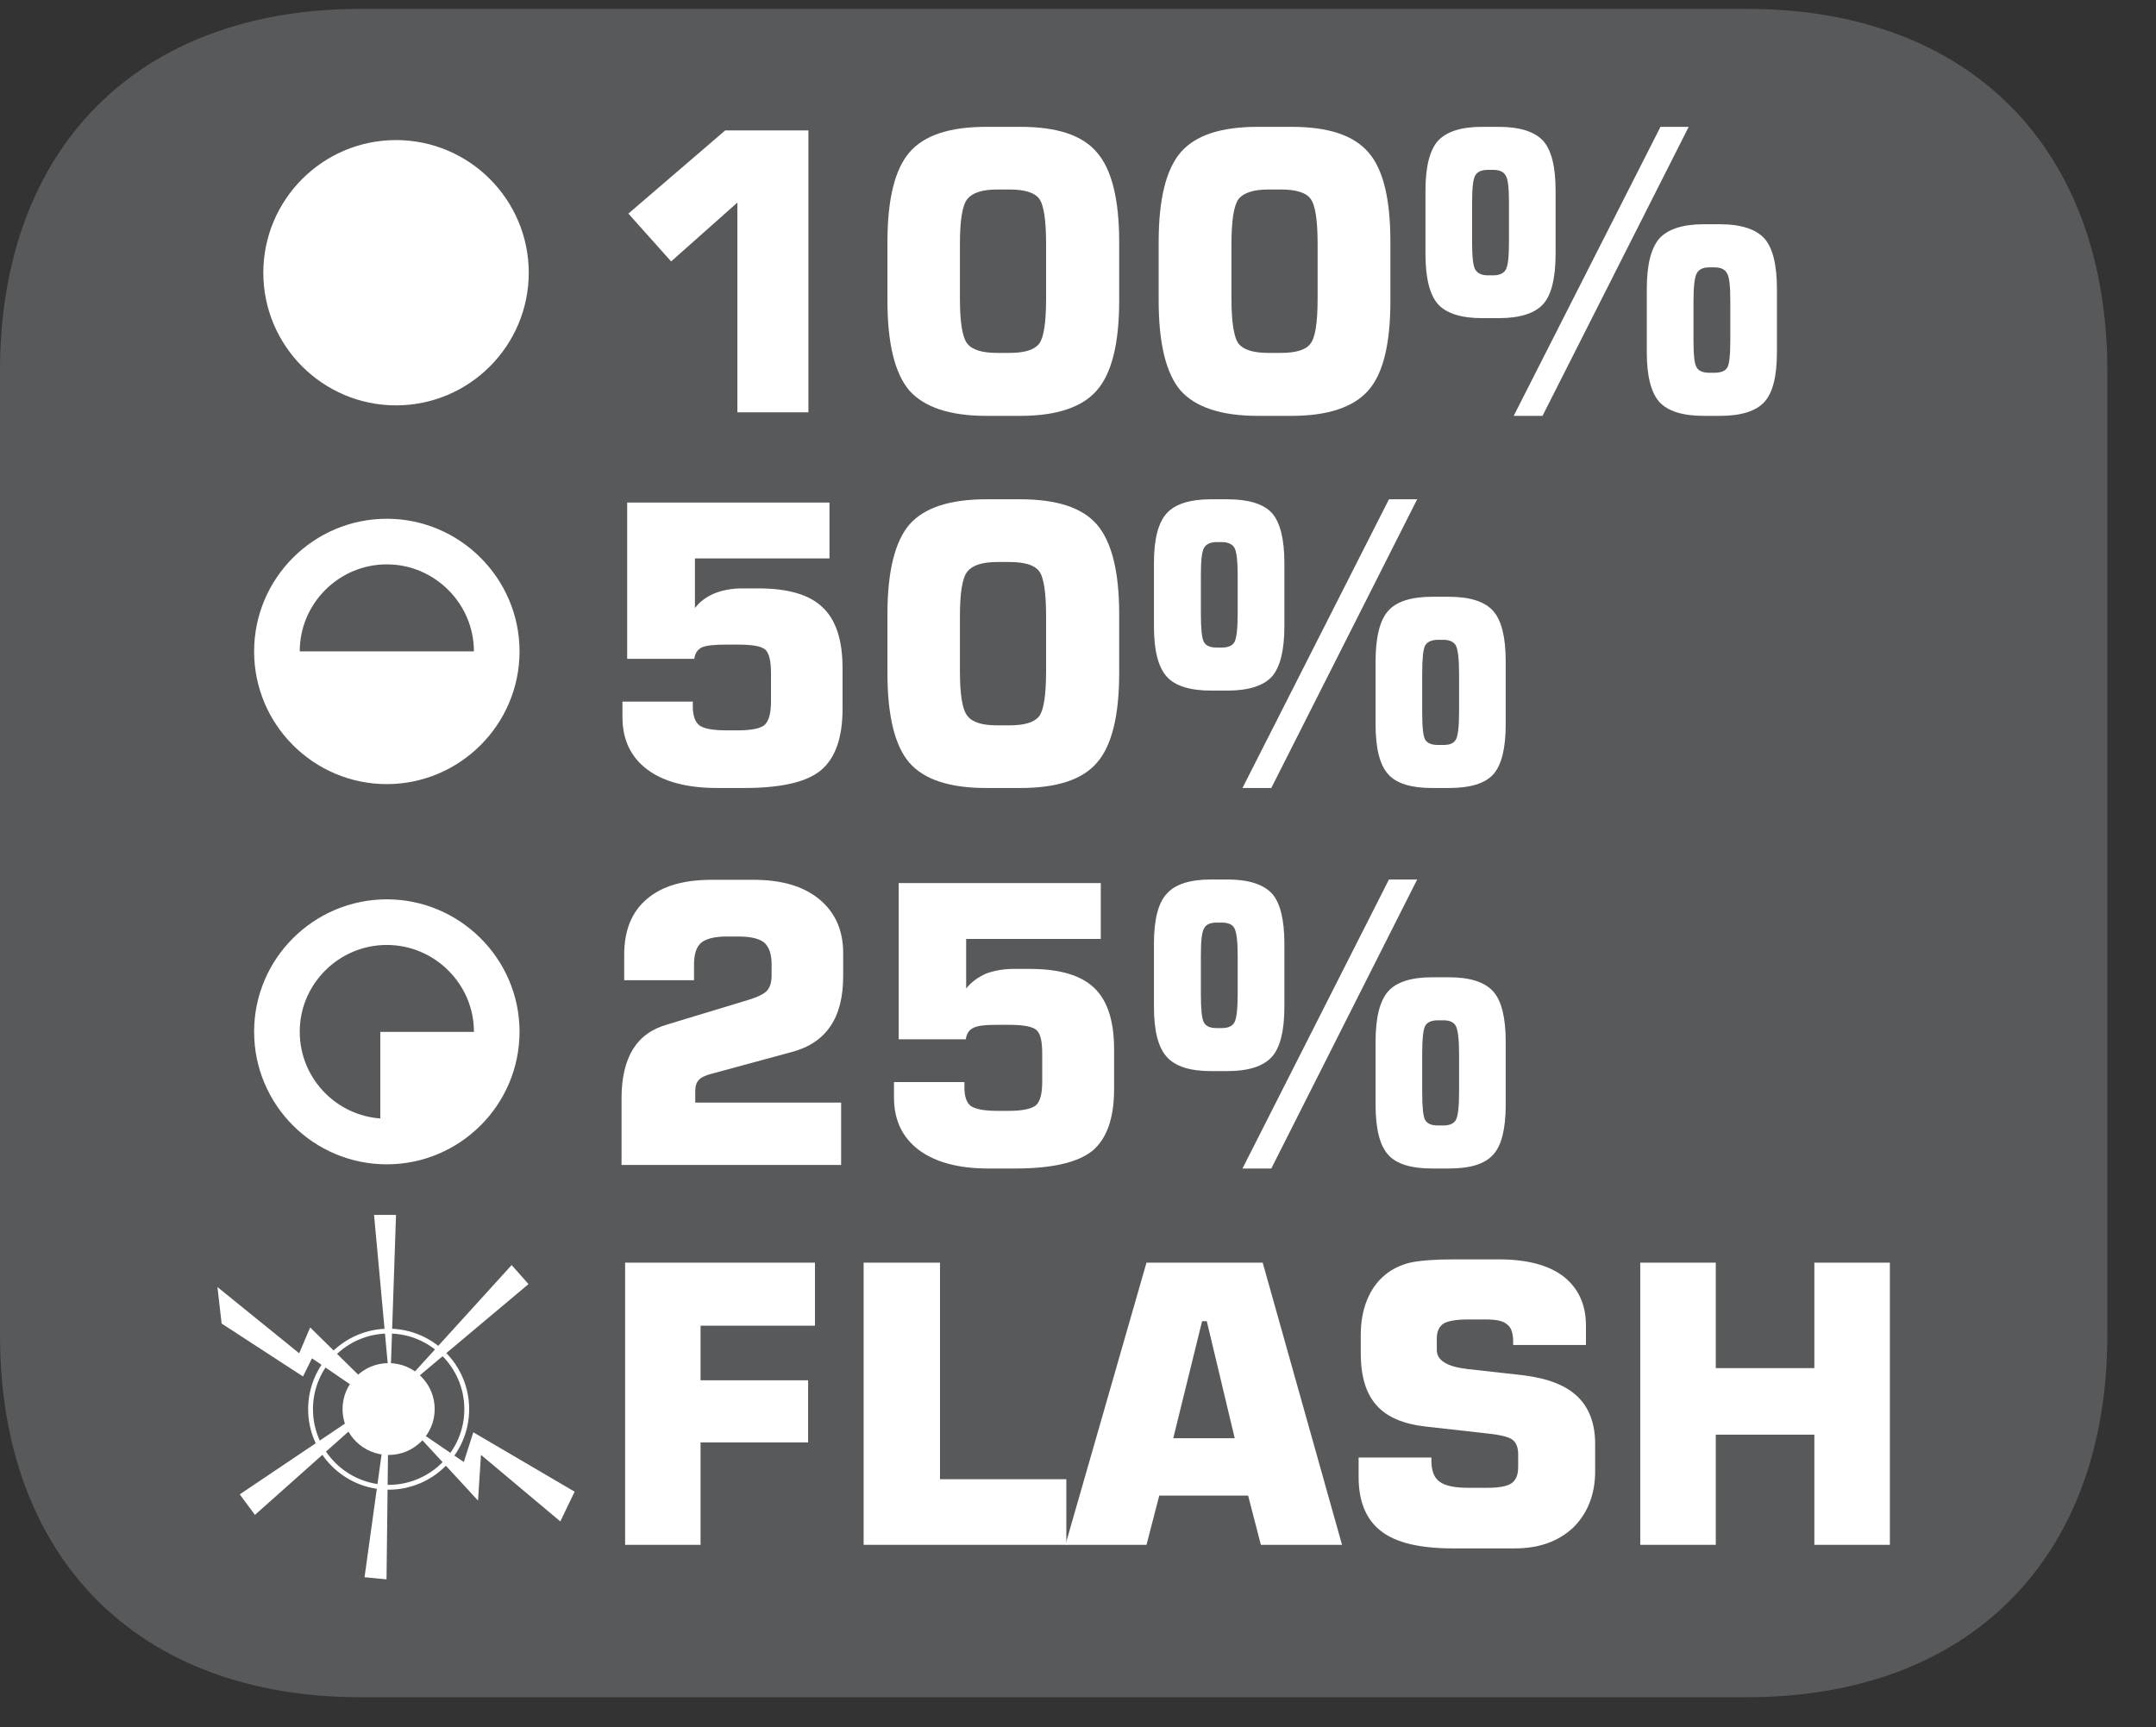
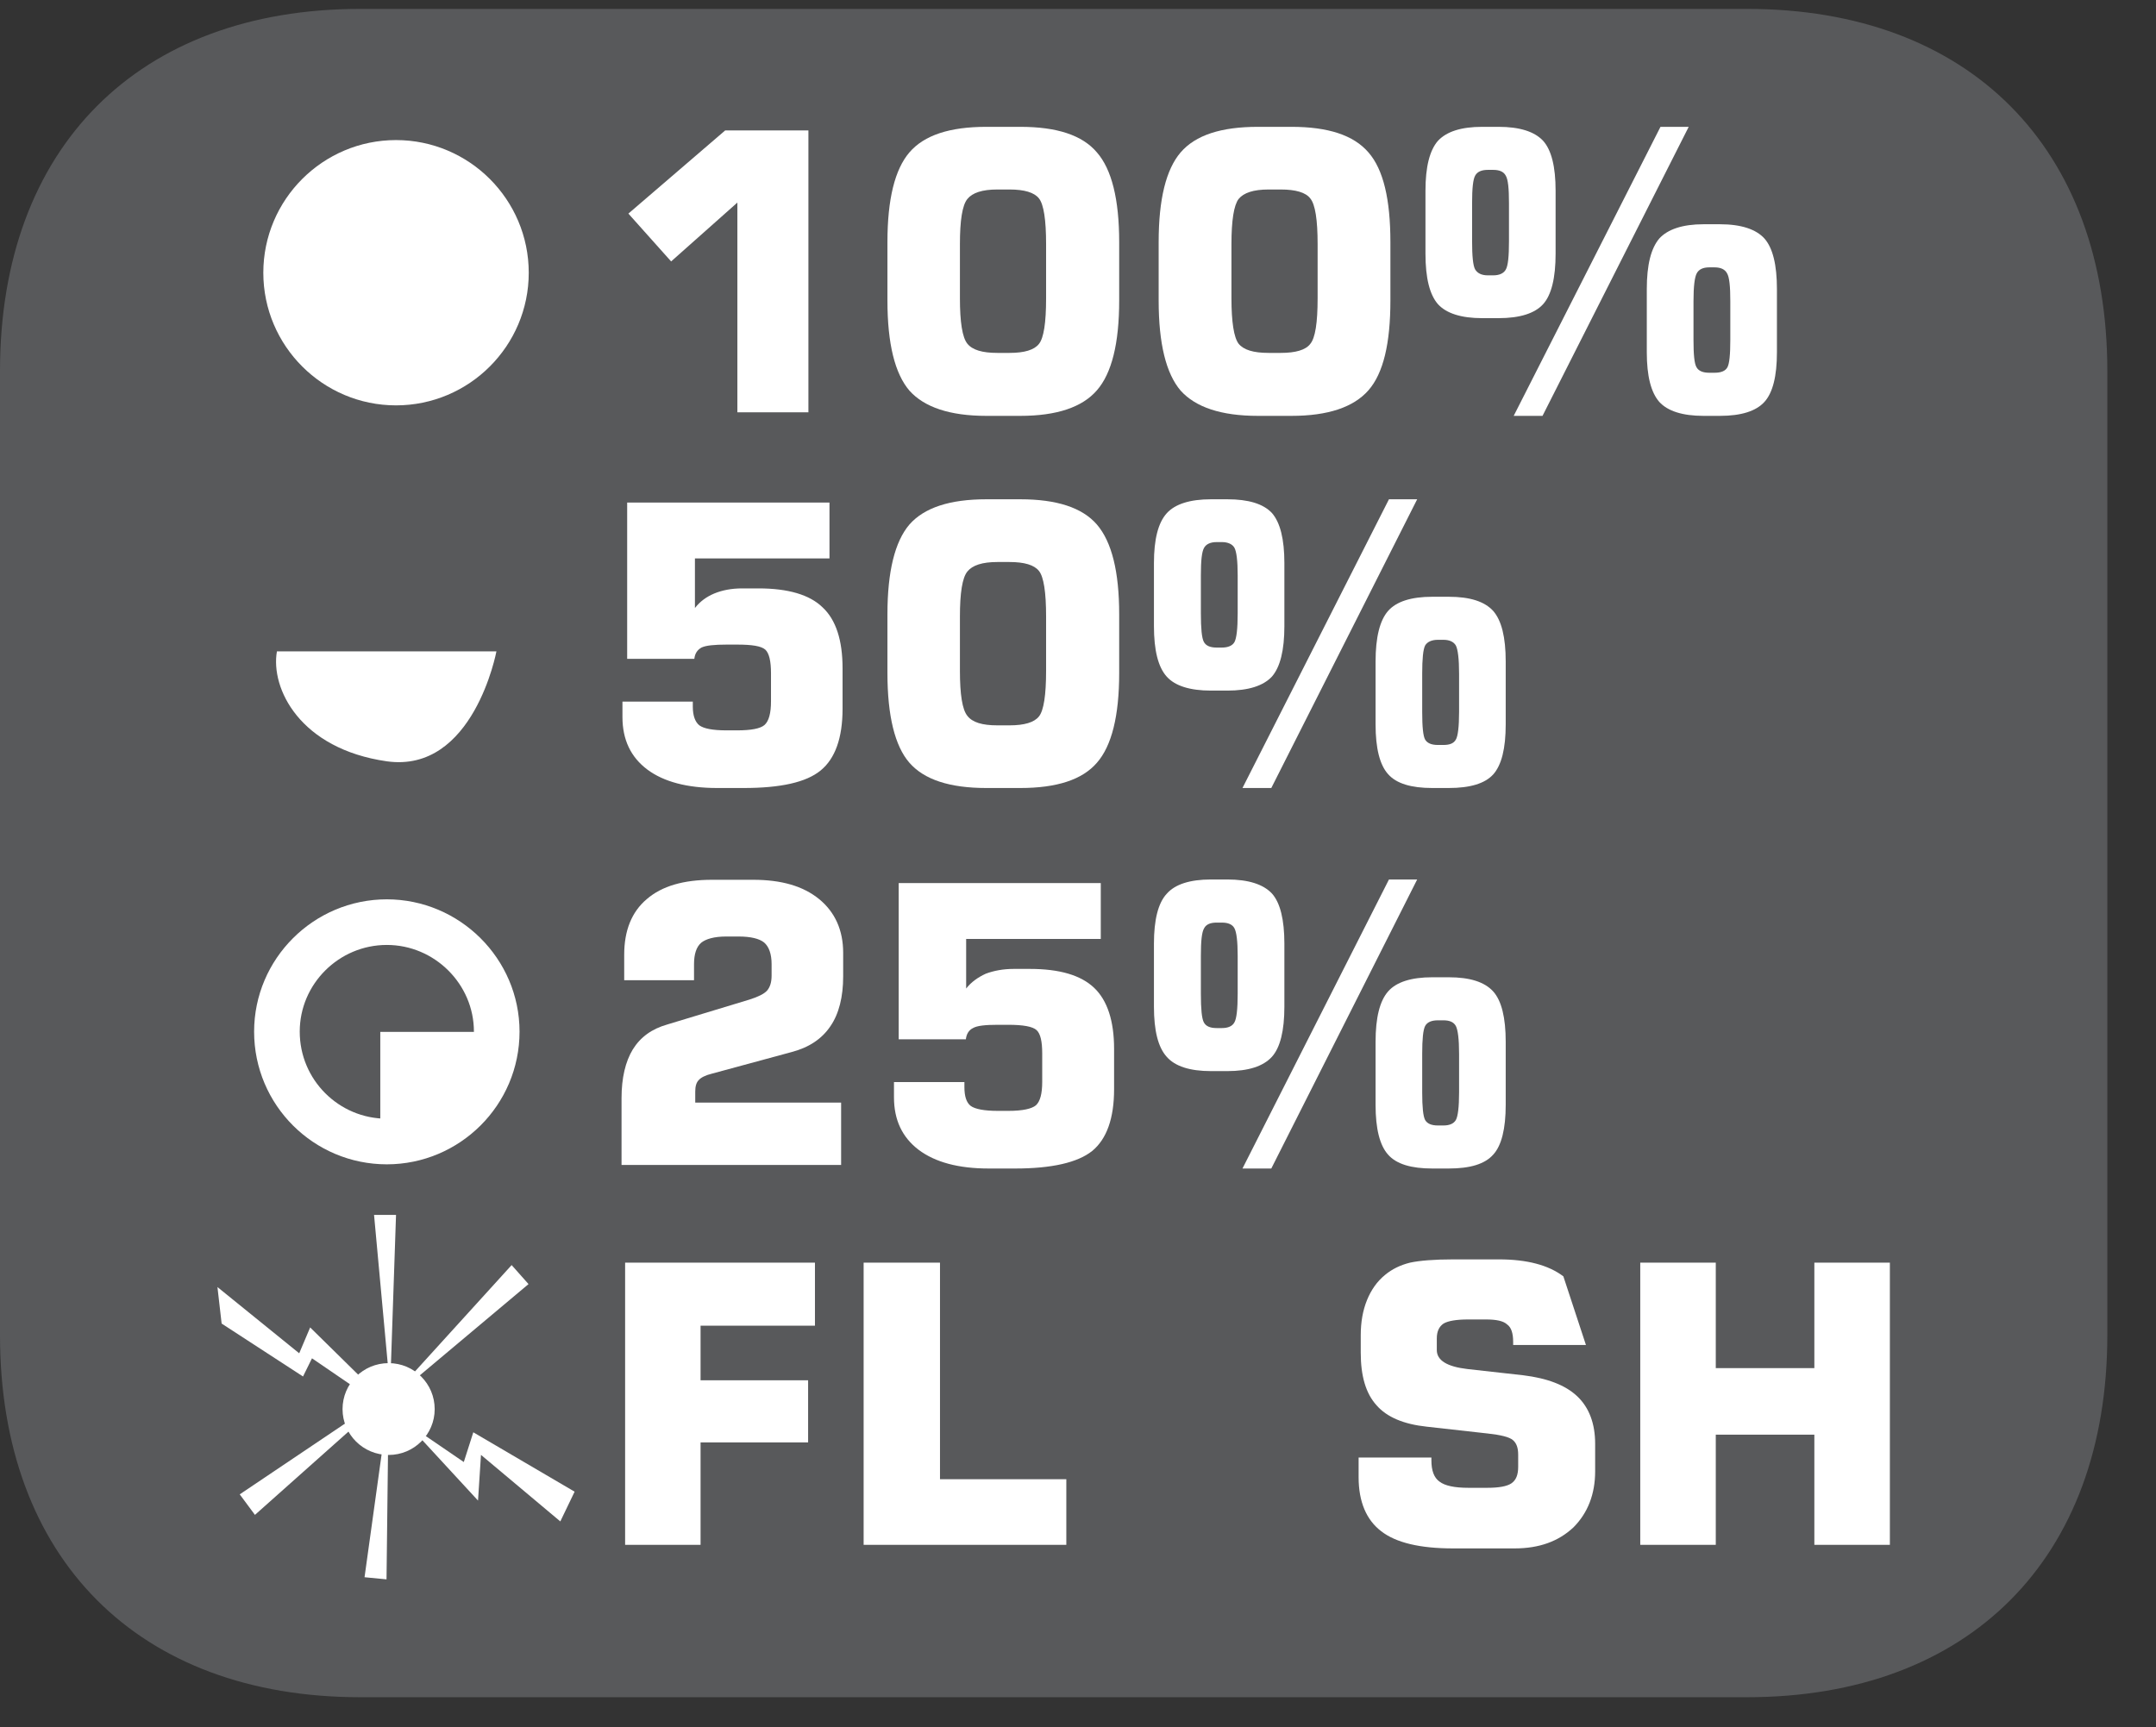
<svg xmlns="http://www.w3.org/2000/svg" width="28.347pt" height="22.716pt" viewBox="0 0 28.347 22.716" version="1.2">
  <rect x="0" y="0" width="28.347" height="22.716" fill="#333333" stroke="none" />
  <defs>
    <clipPath id="clip1">
      <path d="M 0 0.117 L 27.707 0.117 L 27.707 22.32 L 0 22.32 Z M 0 0.117 " />
    </clipPath>
    <clipPath id="clip2">
      <path d="M 0 0.117 L 11 0.117 L 11 9 L 0 9 Z M 0 0.117 " />
    </clipPath>
  </defs>
  <g id="surface1">
    <g clip-path="url(#clip1)" clip-rule="nonzero">
      <path style=" stroke:none;fill-rule:nonzero;fill:rgb(34.509%,34.901%,35.686%);fill-opacity:1;" d="M 27.707 17.559 L 27.707 4.879 C 27.707 1.941 25.891 0.117 22.969 0.117 L 4.738 0.117 C 1.816 0.117 0 1.941 0 4.879 L 0 17.559 C 0 20.496 1.816 22.32 4.738 22.32 L 22.969 22.32 C 25.891 22.32 27.707 20.496 27.707 17.559 " />
    </g>
    <path style=" stroke:none;fill-rule:nonzero;fill:rgb(100%,100%,100%);fill-opacity:1;" d="M 8.262 2.809 L 9.535 1.715 L 10.629 1.715 L 10.629 5.422 L 9.695 5.422 L 9.695 2.664 L 8.824 3.438 Z M 8.262 2.809 " />
    <path style=" stroke:none;fill-rule:nonzero;fill:rgb(100%,100%,100%);fill-opacity:1;" d="M 11.668 3.184 C 11.668 2.617 11.766 2.227 11.957 2.004 C 12.152 1.777 12.488 1.668 12.969 1.668 L 13.414 1.668 C 13.895 1.668 14.23 1.777 14.422 2.004 C 14.617 2.227 14.715 2.621 14.715 3.184 L 14.715 3.953 C 14.715 4.516 14.617 4.91 14.422 5.133 C 14.23 5.355 13.895 5.469 13.414 5.469 L 12.969 5.469 C 12.488 5.469 12.152 5.355 11.957 5.137 C 11.766 4.914 11.668 4.52 11.668 3.953 Z M 12.621 3.211 L 12.621 3.922 C 12.621 4.234 12.652 4.438 12.719 4.52 C 12.785 4.602 12.914 4.641 13.113 4.641 L 13.273 4.641 C 13.469 4.641 13.598 4.602 13.66 4.523 C 13.723 4.445 13.754 4.246 13.754 3.922 L 13.754 3.211 C 13.754 2.891 13.723 2.688 13.66 2.609 C 13.598 2.531 13.469 2.492 13.273 2.492 L 13.113 2.492 C 12.914 2.492 12.785 2.535 12.719 2.617 C 12.652 2.699 12.621 2.898 12.621 3.211 " />
    <path style=" stroke:none;fill-rule:nonzero;fill:rgb(100%,100%,100%);fill-opacity:1;" d="M 15.234 3.184 C 15.234 2.617 15.332 2.227 15.523 2.004 C 15.719 1.777 16.055 1.668 16.539 1.668 L 16.98 1.668 C 17.461 1.668 17.797 1.777 17.992 2.004 C 18.188 2.227 18.281 2.621 18.281 3.184 L 18.281 3.953 C 18.281 4.516 18.188 4.91 17.992 5.133 C 17.797 5.355 17.461 5.469 16.98 5.469 L 16.539 5.469 C 16.055 5.469 15.719 5.355 15.523 5.137 C 15.332 4.914 15.234 4.52 15.234 3.953 Z M 16.191 3.211 L 16.191 3.922 C 16.191 4.234 16.223 4.438 16.285 4.52 C 16.352 4.602 16.48 4.641 16.68 4.641 L 16.84 4.641 C 17.035 4.641 17.168 4.602 17.227 4.523 C 17.293 4.445 17.324 4.246 17.324 3.922 L 17.324 3.211 C 17.324 2.891 17.293 2.688 17.227 2.609 C 17.168 2.531 17.035 2.492 16.84 2.492 L 16.68 2.492 C 16.48 2.492 16.352 2.535 16.285 2.617 C 16.223 2.699 16.191 2.898 16.191 3.211 " />
    <path style=" stroke:none;fill-rule:nonzero;fill:rgb(100%,100%,100%);fill-opacity:1;" d="M 19.488 4.184 C 19.211 4.184 19.016 4.121 18.906 4 C 18.797 3.875 18.742 3.656 18.742 3.336 L 18.742 2.508 C 18.742 2.195 18.797 1.977 18.906 1.852 C 19.02 1.73 19.211 1.668 19.488 1.668 L 19.703 1.668 C 19.98 1.668 20.176 1.73 20.289 1.852 C 20.398 1.973 20.453 2.191 20.453 2.508 L 20.453 3.336 C 20.453 3.656 20.398 3.879 20.289 4 C 20.18 4.121 19.984 4.184 19.703 4.184 Z M 19.562 3.621 L 19.633 3.621 C 19.715 3.621 19.77 3.594 19.797 3.547 C 19.828 3.496 19.84 3.371 19.84 3.172 L 19.84 2.672 C 19.84 2.477 19.828 2.359 19.797 2.309 C 19.77 2.258 19.715 2.234 19.633 2.234 L 19.562 2.234 C 19.48 2.234 19.426 2.258 19.398 2.305 C 19.367 2.355 19.355 2.477 19.355 2.672 L 19.355 3.172 C 19.355 3.367 19.367 3.492 19.395 3.543 C 19.426 3.594 19.48 3.621 19.562 3.621 M 19.902 5.469 L 21.832 1.668 L 22.203 1.668 L 20.281 5.469 Z M 22.398 5.469 C 22.121 5.469 21.926 5.406 21.816 5.285 C 21.707 5.16 21.652 4.945 21.652 4.633 L 21.652 3.801 C 21.652 3.484 21.707 3.266 21.816 3.137 C 21.926 3.016 22.121 2.949 22.398 2.949 L 22.613 2.949 C 22.895 2.949 23.09 3.016 23.199 3.137 C 23.309 3.262 23.363 3.484 23.363 3.801 L 23.363 4.633 C 23.363 4.945 23.309 5.164 23.199 5.285 C 23.09 5.406 22.895 5.469 22.613 5.469 Z M 22.473 4.902 L 22.543 4.902 C 22.629 4.902 22.684 4.879 22.711 4.832 C 22.738 4.785 22.75 4.664 22.75 4.469 L 22.75 3.961 C 22.75 3.766 22.738 3.645 22.707 3.594 C 22.68 3.543 22.625 3.516 22.543 3.516 L 22.473 3.516 C 22.391 3.516 22.336 3.543 22.309 3.594 C 22.281 3.645 22.266 3.766 22.266 3.961 L 22.266 4.469 C 22.266 4.66 22.277 4.781 22.305 4.828 C 22.332 4.879 22.391 4.902 22.473 4.902 " />
    <path style=" stroke:none;fill-rule:nonzero;fill:rgb(100%,100%,100%);fill-opacity:1;" d="M 8.184 9.227 L 9.109 9.227 L 9.109 9.293 C 9.109 9.414 9.141 9.496 9.195 9.539 C 9.254 9.582 9.371 9.605 9.555 9.605 L 9.691 9.605 C 9.875 9.605 9.996 9.582 10.051 9.535 C 10.109 9.484 10.137 9.379 10.137 9.223 L 10.137 8.855 C 10.137 8.695 10.113 8.59 10.062 8.543 C 10.008 8.496 9.887 8.477 9.691 8.477 L 9.555 8.477 C 9.391 8.477 9.281 8.488 9.223 8.516 C 9.168 8.547 9.137 8.594 9.129 8.664 L 8.246 8.664 L 8.246 6.609 L 10.906 6.609 L 10.906 7.344 L 9.137 7.344 L 9.137 7.996 C 9.203 7.91 9.289 7.848 9.391 7.805 C 9.496 7.762 9.617 7.738 9.758 7.738 L 9.973 7.738 C 10.359 7.738 10.645 7.82 10.816 7.988 C 10.992 8.152 11.078 8.422 11.078 8.789 L 11.078 9.32 C 11.078 9.707 10.98 9.977 10.789 10.133 C 10.598 10.289 10.262 10.363 9.777 10.363 L 9.43 10.363 C 9.035 10.363 8.727 10.281 8.512 10.121 C 8.293 9.957 8.184 9.727 8.184 9.43 Z M 8.184 9.227 " />
    <path style=" stroke:none;fill-rule:nonzero;fill:rgb(100%,100%,100%);fill-opacity:1;" d="M 11.668 8.078 C 11.668 7.516 11.766 7.121 11.957 6.898 C 12.152 6.676 12.488 6.566 12.969 6.566 L 13.414 6.566 C 13.895 6.566 14.23 6.676 14.422 6.898 C 14.617 7.125 14.715 7.516 14.715 8.078 L 14.715 8.852 C 14.715 9.414 14.617 9.809 14.422 10.031 C 14.23 10.254 13.895 10.363 13.414 10.363 L 12.969 10.363 C 12.488 10.363 12.152 10.254 11.957 10.031 C 11.766 9.812 11.668 9.414 11.668 8.852 Z M 12.621 8.109 L 12.621 8.82 C 12.621 9.133 12.652 9.332 12.719 9.414 C 12.785 9.5 12.914 9.539 13.113 9.539 L 13.273 9.539 C 13.469 9.539 13.598 9.5 13.66 9.422 C 13.723 9.344 13.754 9.141 13.754 8.82 L 13.754 8.109 C 13.754 7.789 13.723 7.586 13.66 7.508 C 13.598 7.43 13.469 7.391 13.273 7.391 L 13.113 7.391 C 12.914 7.391 12.785 7.434 12.719 7.516 C 12.652 7.598 12.621 7.797 12.621 8.109 " />
    <path style=" stroke:none;fill-rule:nonzero;fill:rgb(100%,100%,100%);fill-opacity:1;" d="M 15.922 9.082 C 15.645 9.082 15.449 9.02 15.34 8.898 C 15.227 8.773 15.172 8.551 15.172 8.234 L 15.172 7.406 C 15.172 7.094 15.227 6.875 15.34 6.75 C 15.449 6.629 15.645 6.566 15.922 6.566 L 16.137 6.566 C 16.414 6.566 16.609 6.625 16.723 6.746 C 16.832 6.871 16.887 7.09 16.887 7.406 L 16.887 8.234 C 16.887 8.551 16.832 8.773 16.723 8.898 C 16.609 9.02 16.414 9.082 16.137 9.082 Z M 15.996 8.516 L 16.066 8.516 C 16.145 8.516 16.203 8.492 16.23 8.445 C 16.258 8.395 16.273 8.27 16.273 8.066 L 16.273 7.566 C 16.273 7.375 16.258 7.254 16.23 7.203 C 16.203 7.156 16.145 7.129 16.066 7.129 L 15.996 7.129 C 15.914 7.129 15.859 7.156 15.832 7.203 C 15.801 7.254 15.789 7.375 15.789 7.566 L 15.789 8.066 C 15.789 8.266 15.801 8.391 15.828 8.441 C 15.855 8.492 15.91 8.516 15.996 8.516 M 16.336 10.363 L 18.262 6.566 L 18.633 6.566 L 16.715 10.363 Z M 18.832 10.363 C 18.555 10.363 18.359 10.305 18.25 10.18 C 18.141 10.059 18.086 9.84 18.086 9.527 L 18.086 8.699 C 18.086 8.383 18.141 8.16 18.25 8.035 C 18.359 7.91 18.555 7.848 18.832 7.848 L 19.047 7.848 C 19.328 7.848 19.52 7.91 19.633 8.035 C 19.742 8.16 19.797 8.379 19.797 8.699 L 19.797 9.527 C 19.797 9.844 19.742 10.062 19.633 10.184 C 19.523 10.305 19.328 10.363 19.047 10.363 Z M 18.906 9.797 L 18.977 9.797 C 19.059 9.797 19.113 9.777 19.141 9.727 C 19.168 9.684 19.184 9.559 19.184 9.363 L 19.184 8.859 C 19.184 8.664 19.168 8.539 19.141 8.488 C 19.113 8.441 19.059 8.414 18.977 8.414 L 18.906 8.414 C 18.824 8.414 18.766 8.441 18.738 8.488 C 18.711 8.539 18.699 8.664 18.699 8.859 L 18.699 9.363 C 18.699 9.559 18.711 9.68 18.738 9.727 C 18.766 9.773 18.82 9.797 18.906 9.797 " />
    <path style=" stroke:none;fill-rule:nonzero;fill:rgb(100%,100%,100%);fill-opacity:1;" d="M 8.219 20.316 L 8.219 16.605 L 10.715 16.605 L 10.715 17.434 L 9.211 17.434 L 9.211 18.152 L 10.625 18.152 L 10.625 18.969 L 9.211 18.969 L 9.211 20.316 Z M 8.219 20.316 " />
    <path style=" stroke:none;fill-rule:nonzero;fill:rgb(100%,100%,100%);fill-opacity:1;" d="M 11.355 20.316 L 11.355 16.605 L 12.359 16.605 L 12.359 19.453 L 14.02 19.453 L 14.02 20.316 Z M 11.355 20.316 " />
-     <path style=" stroke:none;fill-rule:nonzero;fill:rgb(100%,100%,100%);fill-opacity:1;" d="M 14.008 20.316 L 15.074 16.605 L 16.602 16.605 L 17.645 20.316 L 16.578 20.316 L 16.41 19.668 L 15.242 19.668 L 15.074 20.316 Z M 15.426 18.914 L 16.234 18.914 L 15.867 17.375 L 15.805 17.375 Z M 15.426 18.914 " />
-     <path style=" stroke:none;fill-rule:nonzero;fill:rgb(100%,100%,100%);fill-opacity:1;" d="M 17.863 19.168 L 18.82 19.168 L 18.82 19.207 C 18.82 19.34 18.855 19.434 18.926 19.484 C 18.996 19.539 19.125 19.566 19.305 19.566 L 19.555 19.566 C 19.707 19.566 19.812 19.547 19.871 19.508 C 19.934 19.465 19.961 19.395 19.961 19.289 L 19.961 19.129 C 19.961 19.039 19.938 18.977 19.891 18.938 C 19.844 18.898 19.734 18.871 19.562 18.852 L 18.758 18.762 C 18.457 18.73 18.234 18.637 18.098 18.48 C 17.957 18.324 17.891 18.094 17.891 17.789 L 17.891 17.559 C 17.891 17.387 17.918 17.234 17.973 17.098 C 18.027 16.965 18.105 16.852 18.211 16.766 C 18.301 16.691 18.41 16.637 18.539 16.605 C 18.664 16.578 18.855 16.562 19.109 16.562 L 19.707 16.562 C 20.078 16.562 20.359 16.637 20.555 16.785 C 20.75 16.938 20.852 17.152 20.852 17.434 L 20.852 17.688 L 19.895 17.688 L 19.895 17.648 C 19.895 17.535 19.871 17.457 19.816 17.418 C 19.766 17.371 19.672 17.352 19.535 17.352 L 19.305 17.352 C 19.148 17.352 19.039 17.371 18.98 17.406 C 18.922 17.445 18.891 17.508 18.891 17.602 L 18.891 17.754 C 18.891 17.891 19.027 17.973 19.293 18.004 L 20.027 18.086 C 20.344 18.125 20.582 18.215 20.738 18.363 C 20.895 18.512 20.973 18.723 20.973 18.988 L 20.973 19.348 C 20.973 19.652 20.875 19.898 20.688 20.086 C 20.492 20.27 20.238 20.363 19.914 20.363 L 19.105 20.363 C 18.672 20.363 18.355 20.289 18.16 20.137 C 17.965 19.988 17.863 19.75 17.863 19.426 Z M 17.863 19.168 " />
+     <path style=" stroke:none;fill-rule:nonzero;fill:rgb(100%,100%,100%);fill-opacity:1;" d="M 17.863 19.168 L 18.82 19.168 L 18.82 19.207 C 18.82 19.34 18.855 19.434 18.926 19.484 C 18.996 19.539 19.125 19.566 19.305 19.566 L 19.555 19.566 C 19.707 19.566 19.812 19.547 19.871 19.508 C 19.934 19.465 19.961 19.395 19.961 19.289 L 19.961 19.129 C 19.961 19.039 19.938 18.977 19.891 18.938 C 19.844 18.898 19.734 18.871 19.562 18.852 L 18.758 18.762 C 18.457 18.73 18.234 18.637 18.098 18.48 C 17.957 18.324 17.891 18.094 17.891 17.789 L 17.891 17.559 C 17.891 17.387 17.918 17.234 17.973 17.098 C 18.027 16.965 18.105 16.852 18.211 16.766 C 18.301 16.691 18.41 16.637 18.539 16.605 C 18.664 16.578 18.855 16.562 19.109 16.562 L 19.707 16.562 C 20.078 16.562 20.359 16.637 20.555 16.785 L 20.852 17.688 L 19.895 17.688 L 19.895 17.648 C 19.895 17.535 19.871 17.457 19.816 17.418 C 19.766 17.371 19.672 17.352 19.535 17.352 L 19.305 17.352 C 19.148 17.352 19.039 17.371 18.98 17.406 C 18.922 17.445 18.891 17.508 18.891 17.602 L 18.891 17.754 C 18.891 17.891 19.027 17.973 19.293 18.004 L 20.027 18.086 C 20.344 18.125 20.582 18.215 20.738 18.363 C 20.895 18.512 20.973 18.723 20.973 18.988 L 20.973 19.348 C 20.973 19.652 20.875 19.898 20.688 20.086 C 20.492 20.27 20.238 20.363 19.914 20.363 L 19.105 20.363 C 18.672 20.363 18.355 20.289 18.16 20.137 C 17.965 19.988 17.863 19.75 17.863 19.426 Z M 17.863 19.168 " />
    <path style=" stroke:none;fill-rule:nonzero;fill:rgb(100%,100%,100%);fill-opacity:1;" d="M 21.566 20.316 L 21.566 16.605 L 22.559 16.605 L 22.559 17.992 L 23.855 17.992 L 23.855 16.605 L 24.848 16.605 L 24.848 20.316 L 23.855 20.316 L 23.855 18.867 L 22.559 18.867 L 22.559 20.316 Z M 21.566 20.316 " />
    <path style=" stroke:none;fill-rule:nonzero;fill:rgb(100%,100%,100%);fill-opacity:1;" d="M 5.207 5.031 C 6.004 5.031 6.652 4.383 6.652 3.586 C 6.652 2.789 6.004 2.141 5.207 2.141 C 4.41 2.141 3.762 2.789 3.762 3.586 C 3.762 4.383 4.41 5.031 5.207 5.031 " />
    <g clip-path="url(#clip2)" clip-rule="nonzero">
      <path style="fill:none;stroke-width:0.614;stroke-linecap:butt;stroke-linejoin:miter;stroke:rgb(100%,100%,100%);stroke-opacity:1;stroke-miterlimit:4;" d="M -0 -0 C 0.815 -0 1.479 0.663 1.479 1.478 C 1.479 2.294 0.815 2.957 -0 2.957 C -0.815 2.957 -1.479 2.294 -1.479 1.478 C -1.479 0.663 -0.815 -0 -0 -0 Z M -0 -0 " transform="matrix(0.977,0,0,-0.977,5.207,5.031)" />
    </g>
    <path style=" stroke:none;fill-rule:nonzero;fill:rgb(100%,100%,100%);fill-opacity:1;" d="M 5.109 19.07 C 5.41 19.07 5.652 18.828 5.652 18.531 C 5.652 18.23 5.41 17.988 5.109 17.988 C 4.809 17.988 4.566 18.23 4.566 18.531 C 4.566 18.828 4.809 19.07 5.109 19.07 " />
    <path style="fill:none;stroke-width:0.129;stroke-linecap:butt;stroke-linejoin:miter;stroke:rgb(100%,100%,100%);stroke-opacity:1;stroke-miterlimit:4;" d="M -0 0 C 0.307 0 0.555 0.248 0.555 0.552 C 0.555 0.86 0.307 1.107 -0 1.107 C -0.308 1.107 -0.556 0.86 -0.556 0.552 C -0.556 0.248 -0.308 0 -0 0 Z M -0 0 " transform="matrix(0.977,0,0,-0.977,5.11,19.071)" />
-     <path style="fill:none;stroke-width:0.065;stroke-linecap:butt;stroke-linejoin:miter;stroke:rgb(100%,100%,100%);stroke-opacity:1;stroke-miterlimit:4;" d="M -0 -0.002 C 0.579 -0.002 1.051 0.47 1.051 1.049 C 1.051 1.628 0.579 2.1 -0 2.1 C -0.58 2.1 -1.051 1.628 -1.051 1.049 C -1.051 0.47 -0.58 -0.002 -0 -0.002 Z M -0 -0.002 " transform="matrix(0.977,0,0,-0.977,5.11,19.557)" />
-     <path style="fill:none;stroke-width:0.614;stroke-linecap:butt;stroke-linejoin:miter;stroke:rgb(100%,100%,100%);stroke-opacity:1;stroke-miterlimit:4;" d="M 0.001 -0.002 C 0.812 -0.002 1.48 0.662 1.48 1.477 C 1.48 2.292 0.812 2.956 0.001 2.956 C -0.814 2.956 -1.478 2.292 -1.478 1.477 C -1.478 0.662 -0.814 -0.002 0.001 -0.002 Z M 0.001 -0.002 " transform="matrix(0.977,0,0,-0.977,5.085,10.01)" />
    <path style=" stroke:none;fill-rule:nonzero;fill:rgb(100%,100%,100%);fill-opacity:1;" d="M 4.918 15.977 L 5.129 18.27 L 5.207 15.977 Z M 4.918 15.977 " />
    <path style=" stroke:none;fill-rule:nonzero;fill:rgb(100%,100%,100%);fill-opacity:1;" d="M 4.793 20.742 L 5.082 20.77 L 5.109 18.465 Z M 4.793 20.742 " />
    <path style=" stroke:none;fill-rule:nonzero;fill:rgb(100%,100%,100%);fill-opacity:1;" d="M 5.055 18.477 L 6.727 16.637 L 6.949 16.887 Z M 5.055 18.477 " />
    <path style=" stroke:none;fill-rule:nonzero;fill:rgb(100%,100%,100%);fill-opacity:1;" d="M 5.207 18.27 L 3.352 19.922 L 3.152 19.652 Z M 5.207 18.27 " />
    <path style=" stroke:none;fill-rule:nonzero;fill:rgb(100%,100%,100%);fill-opacity:1;" d="M 2.859 16.926 L 3.934 17.797 L 4.078 17.457 L 5.234 18.594 L 6.285 19.734 L 6.324 19.133 L 7.367 20.008 L 7.555 19.617 L 6.223 18.836 L 6.098 19.227 L 4.102 17.863 L 3.984 18.102 L 2.914 17.406 Z M 2.859 16.926 " />
    <path style=" stroke:none;fill-rule:nonzero;fill:rgb(100%,100%,100%);fill-opacity:1;" d="M 3.641 8.566 L 6.527 8.566 C 6.527 8.566 6.227 10.172 5.086 10.012 C 3.941 9.848 3.555 9.051 3.641 8.566 " />
    <path style=" stroke:none;fill-rule:nonzero;fill:rgb(100%,100%,100%);fill-opacity:1;" d="M 8.172 15.32 L 8.172 14.441 C 8.172 14.176 8.223 13.961 8.32 13.801 C 8.422 13.637 8.57 13.531 8.773 13.473 L 9.855 13.145 C 9.969 13.109 10.047 13.07 10.086 13.027 C 10.125 12.98 10.145 12.918 10.145 12.828 L 10.145 12.68 C 10.145 12.543 10.109 12.449 10.047 12.395 C 9.984 12.344 9.871 12.316 9.711 12.316 L 9.547 12.316 C 9.391 12.316 9.281 12.348 9.219 12.398 C 9.156 12.453 9.125 12.547 9.125 12.68 L 9.125 12.891 L 8.207 12.891 L 8.207 12.555 C 8.207 12.238 8.305 11.992 8.504 11.824 C 8.703 11.652 8.988 11.57 9.363 11.57 L 9.902 11.57 C 10.273 11.57 10.559 11.652 10.77 11.824 C 10.98 11.996 11.086 12.234 11.086 12.531 L 11.086 12.84 C 11.086 13.109 11.031 13.332 10.918 13.496 C 10.805 13.664 10.633 13.777 10.406 13.836 L 9.355 14.121 C 9.273 14.141 9.215 14.172 9.188 14.203 C 9.156 14.234 9.141 14.285 9.141 14.355 L 9.141 14.5 L 11.059 14.5 L 11.059 15.32 Z M 8.172 15.32 " />
    <path style=" stroke:none;fill-rule:nonzero;fill:rgb(100%,100%,100%);fill-opacity:1;" d="M 11.754 14.23 L 12.68 14.23 L 12.68 14.297 C 12.68 14.418 12.707 14.5 12.762 14.543 C 12.82 14.586 12.941 14.609 13.121 14.609 L 13.258 14.609 C 13.445 14.609 13.566 14.582 13.621 14.535 C 13.676 14.484 13.703 14.383 13.703 14.227 L 13.703 13.855 C 13.703 13.695 13.68 13.594 13.629 13.547 C 13.578 13.5 13.453 13.477 13.258 13.477 L 13.121 13.477 C 12.957 13.477 12.848 13.488 12.793 13.52 C 12.738 13.547 12.707 13.598 12.699 13.668 L 11.816 13.668 L 11.816 11.613 L 14.473 11.613 L 14.473 12.348 L 12.703 12.348 L 12.703 13 C 12.77 12.914 12.859 12.852 12.961 12.805 C 13.066 12.766 13.188 12.742 13.328 12.742 L 13.539 12.742 C 13.93 12.742 14.211 12.824 14.387 12.992 C 14.559 13.156 14.648 13.426 14.648 13.793 L 14.648 14.324 C 14.648 14.707 14.551 14.98 14.359 15.137 C 14.168 15.289 13.828 15.367 13.348 15.367 L 13 15.367 C 12.602 15.367 12.297 15.285 12.078 15.121 C 11.863 14.957 11.754 14.73 11.754 14.43 Z M 11.754 14.23 " />
    <path style=" stroke:none;fill-rule:nonzero;fill:rgb(100%,100%,100%);fill-opacity:1;" d="M 15.922 14.086 C 15.645 14.086 15.449 14.023 15.34 13.898 C 15.227 13.773 15.172 13.555 15.172 13.238 L 15.172 12.41 C 15.172 12.098 15.227 11.875 15.34 11.754 C 15.449 11.629 15.645 11.566 15.922 11.566 L 16.137 11.566 C 16.414 11.566 16.609 11.629 16.723 11.75 C 16.832 11.871 16.887 12.094 16.887 12.41 L 16.887 13.238 C 16.887 13.555 16.832 13.777 16.723 13.898 C 16.609 14.023 16.414 14.086 16.137 14.086 Z M 15.996 13.52 L 16.066 13.52 C 16.145 13.52 16.203 13.496 16.23 13.445 C 16.258 13.398 16.273 13.273 16.273 13.07 L 16.273 12.57 C 16.273 12.379 16.258 12.258 16.23 12.207 C 16.203 12.156 16.145 12.133 16.066 12.133 L 15.996 12.133 C 15.914 12.133 15.859 12.156 15.832 12.207 C 15.801 12.258 15.789 12.375 15.789 12.57 L 15.789 13.07 C 15.789 13.27 15.801 13.395 15.828 13.445 C 15.855 13.496 15.91 13.52 15.996 13.52 M 16.336 15.367 L 18.262 11.566 L 18.633 11.566 L 16.715 15.367 Z M 18.832 15.367 C 18.555 15.367 18.359 15.309 18.25 15.184 C 18.141 15.062 18.086 14.844 18.086 14.531 L 18.086 13.699 C 18.086 13.383 18.141 13.164 18.25 13.039 C 18.359 12.914 18.555 12.852 18.832 12.852 L 19.047 12.852 C 19.328 12.852 19.52 12.914 19.633 13.039 C 19.742 13.16 19.797 13.383 19.797 13.699 L 19.797 14.531 C 19.797 14.844 19.742 15.066 19.633 15.184 C 19.523 15.309 19.328 15.367 19.047 15.367 Z M 18.906 14.801 L 18.977 14.801 C 19.059 14.801 19.113 14.777 19.141 14.73 C 19.168 14.684 19.184 14.562 19.184 14.367 L 19.184 13.859 C 19.184 13.664 19.168 13.543 19.141 13.492 C 19.113 13.441 19.059 13.418 18.977 13.418 L 18.906 13.418 C 18.824 13.418 18.766 13.441 18.738 13.492 C 18.711 13.543 18.699 13.664 18.699 13.859 L 18.699 14.367 C 18.699 14.559 18.711 14.68 18.738 14.73 C 18.766 14.777 18.82 14.801 18.906 14.801 " />
    <path style="fill:none;stroke-width:0.614;stroke-linecap:butt;stroke-linejoin:miter;stroke:rgb(100%,100%,100%);stroke-opacity:1;stroke-miterlimit:4;" d="M 0.001 0.001 C 0.812 0.001 1.48 0.661 1.48 1.48 C 1.48 2.291 0.812 2.954 0.001 2.954 C -0.814 2.954 -1.478 2.291 -1.478 1.48 C -1.478 0.661 -0.814 0.001 0.001 0.001 Z M 0.001 0.001 " transform="matrix(0.977,0,0,-0.977,5.085,15.013)" />
    <path style=" stroke:none;fill-rule:nonzero;fill:rgb(100%,100%,100%);fill-opacity:1;" d="M 5 13.57 L 6.531 13.57 C 6.531 13.57 6.23 15.148 5.109 15.016 C 5.102 15.016 5.012 15.012 5 15.012 Z M 5 13.57 " />
  </g>
</svg>